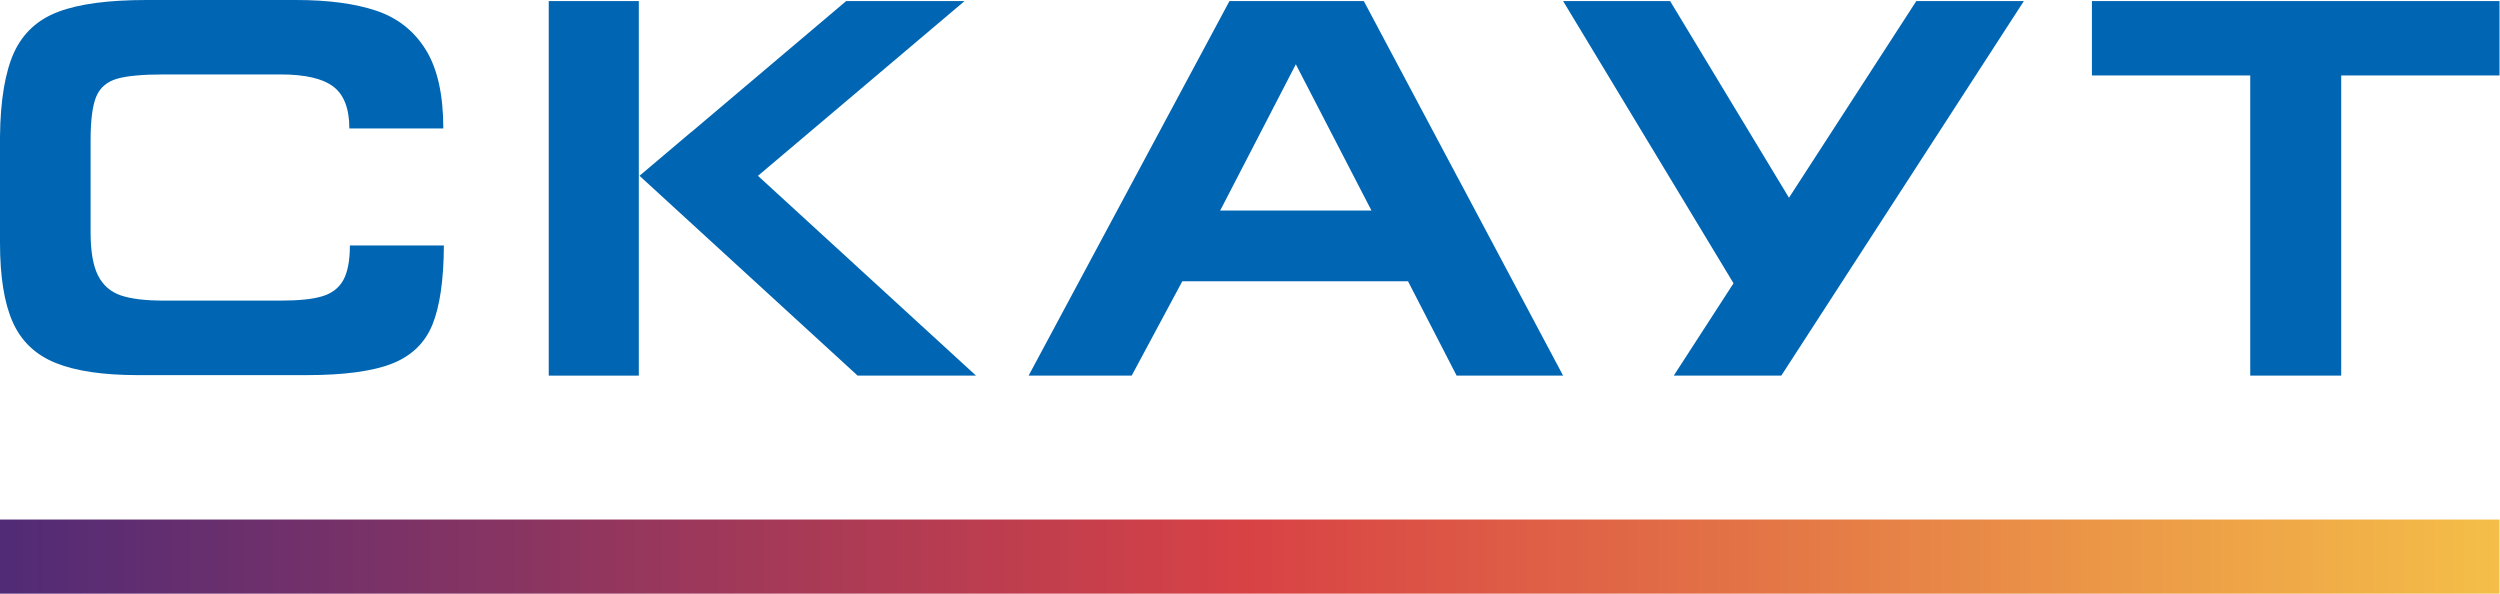
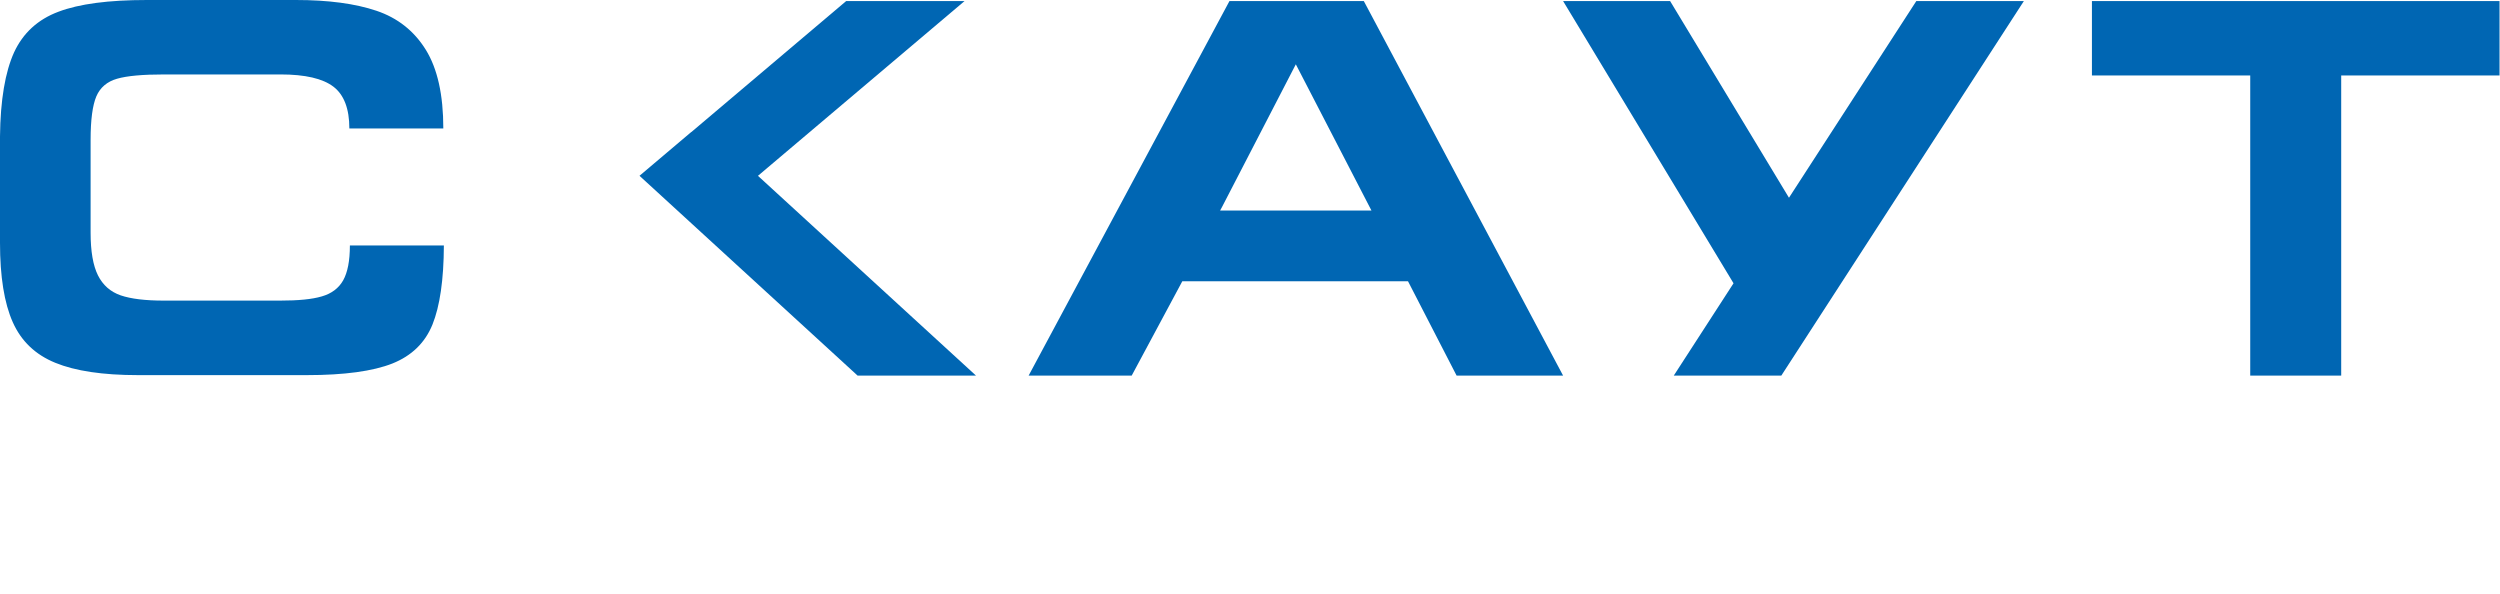
<svg xmlns="http://www.w3.org/2000/svg" width="379" height="90" viewBox="0 0 379 90" fill="none">
  <g clip-path="url(#clip0)">
    <path d="M52.025 42.501C51.345 43.699 50.263 44.509 48.783 44.935C47.308 45.374 45.208 45.572 42.451 45.572H24.834C22.029 45.572 19.854 45.308 18.3 44.779C16.737 44.238 15.592 43.223 14.847 41.735C14.109 40.251 13.736 38.106 13.736 35.265V21.194C13.736 18.166 14.027 15.983 14.604 14.61C15.182 13.266 16.242 12.363 17.748 11.936C19.265 11.497 21.652 11.285 24.909 11.285H42.534C46.269 11.285 48.933 11.907 50.55 13.143C52.156 14.371 52.962 16.491 52.962 19.475H67.207C67.207 14.371 66.321 10.4 64.552 7.547C62.773 4.682 60.284 2.716 57.061 1.629C53.842 0.545 49.776 0 44.862 0H22.276C16.466 0 11.994 0.589 8.865 1.777C5.733 2.947 3.483 5.019 2.129 7.949C0.787 10.916 0.06 15.151 0 20.691V36.809C0 41.922 0.643 45.947 1.931 48.831C3.217 51.725 5.367 53.769 8.386 55.001C11.405 56.241 15.597 56.869 20.928 56.869H46.519C52.214 56.869 56.534 56.272 59.471 55.113C62.407 53.942 64.44 51.971 65.564 49.195C66.681 46.419 67.27 42.432 67.291 37.213H53.043C53.041 39.542 52.701 41.285 52.025 42.501Z" fill="#0066B3" />
    <path d="M354.878 0.163H341.188H317.136V11.442H341.135V56.945H341.188H354.878H354.926V11.442H378.929V0.163H354.878Z" fill="#0066B3" />
    <path d="M186.386 0.163L155.938 56.945H171.563L179.238 42.639H213.454L220.823 56.945H221.712H236.967L206.754 0.163H186.386ZM207.911 31.922H184.979H184.967L185.279 31.341L196.447 9.748L207.915 31.922H207.911Z" fill="#0066B3" />
    <path d="M271.208 29.979L253.19 0.163H236.967L262.803 42.945L253.741 56.945H270.045L306.817 0.163H290.513L271.208 29.979Z" fill="#0066B3" />
    <path d="M114.906 26.655L146.224 0.163H128.278L104.816 20.013H104.793L96.948 26.651L130.016 56.945H147.964L114.906 26.655Z" fill="#0066B3" />
-     <path d="M96.844 24.968V21.351V0.163H83.189V56.945H96.844V53.58V51.32V43.392V28.212V24.968Z" fill="#0066B3" />
-     <path d="M378.929 78.759H0V90H378.929V78.759Z" fill="url(#paint0_linear)" />
  </g>
  <defs>
    <linearGradient id="paint0_linear" x1="0" y1="84.379" x2="378.929" y2="84.379" gradientUnits="userSpaceOnUse">
      <stop stop-color="#512B76" />
      <stop offset="0.5" stop-color="#D84245" />
      <stop offset="1" stop-color="#F4BE48" />
    </linearGradient>
    <clipPath id="clip0">
      <rect width="378.929" height="90" fill="white" />
    </clipPath>
  </defs>
</svg>